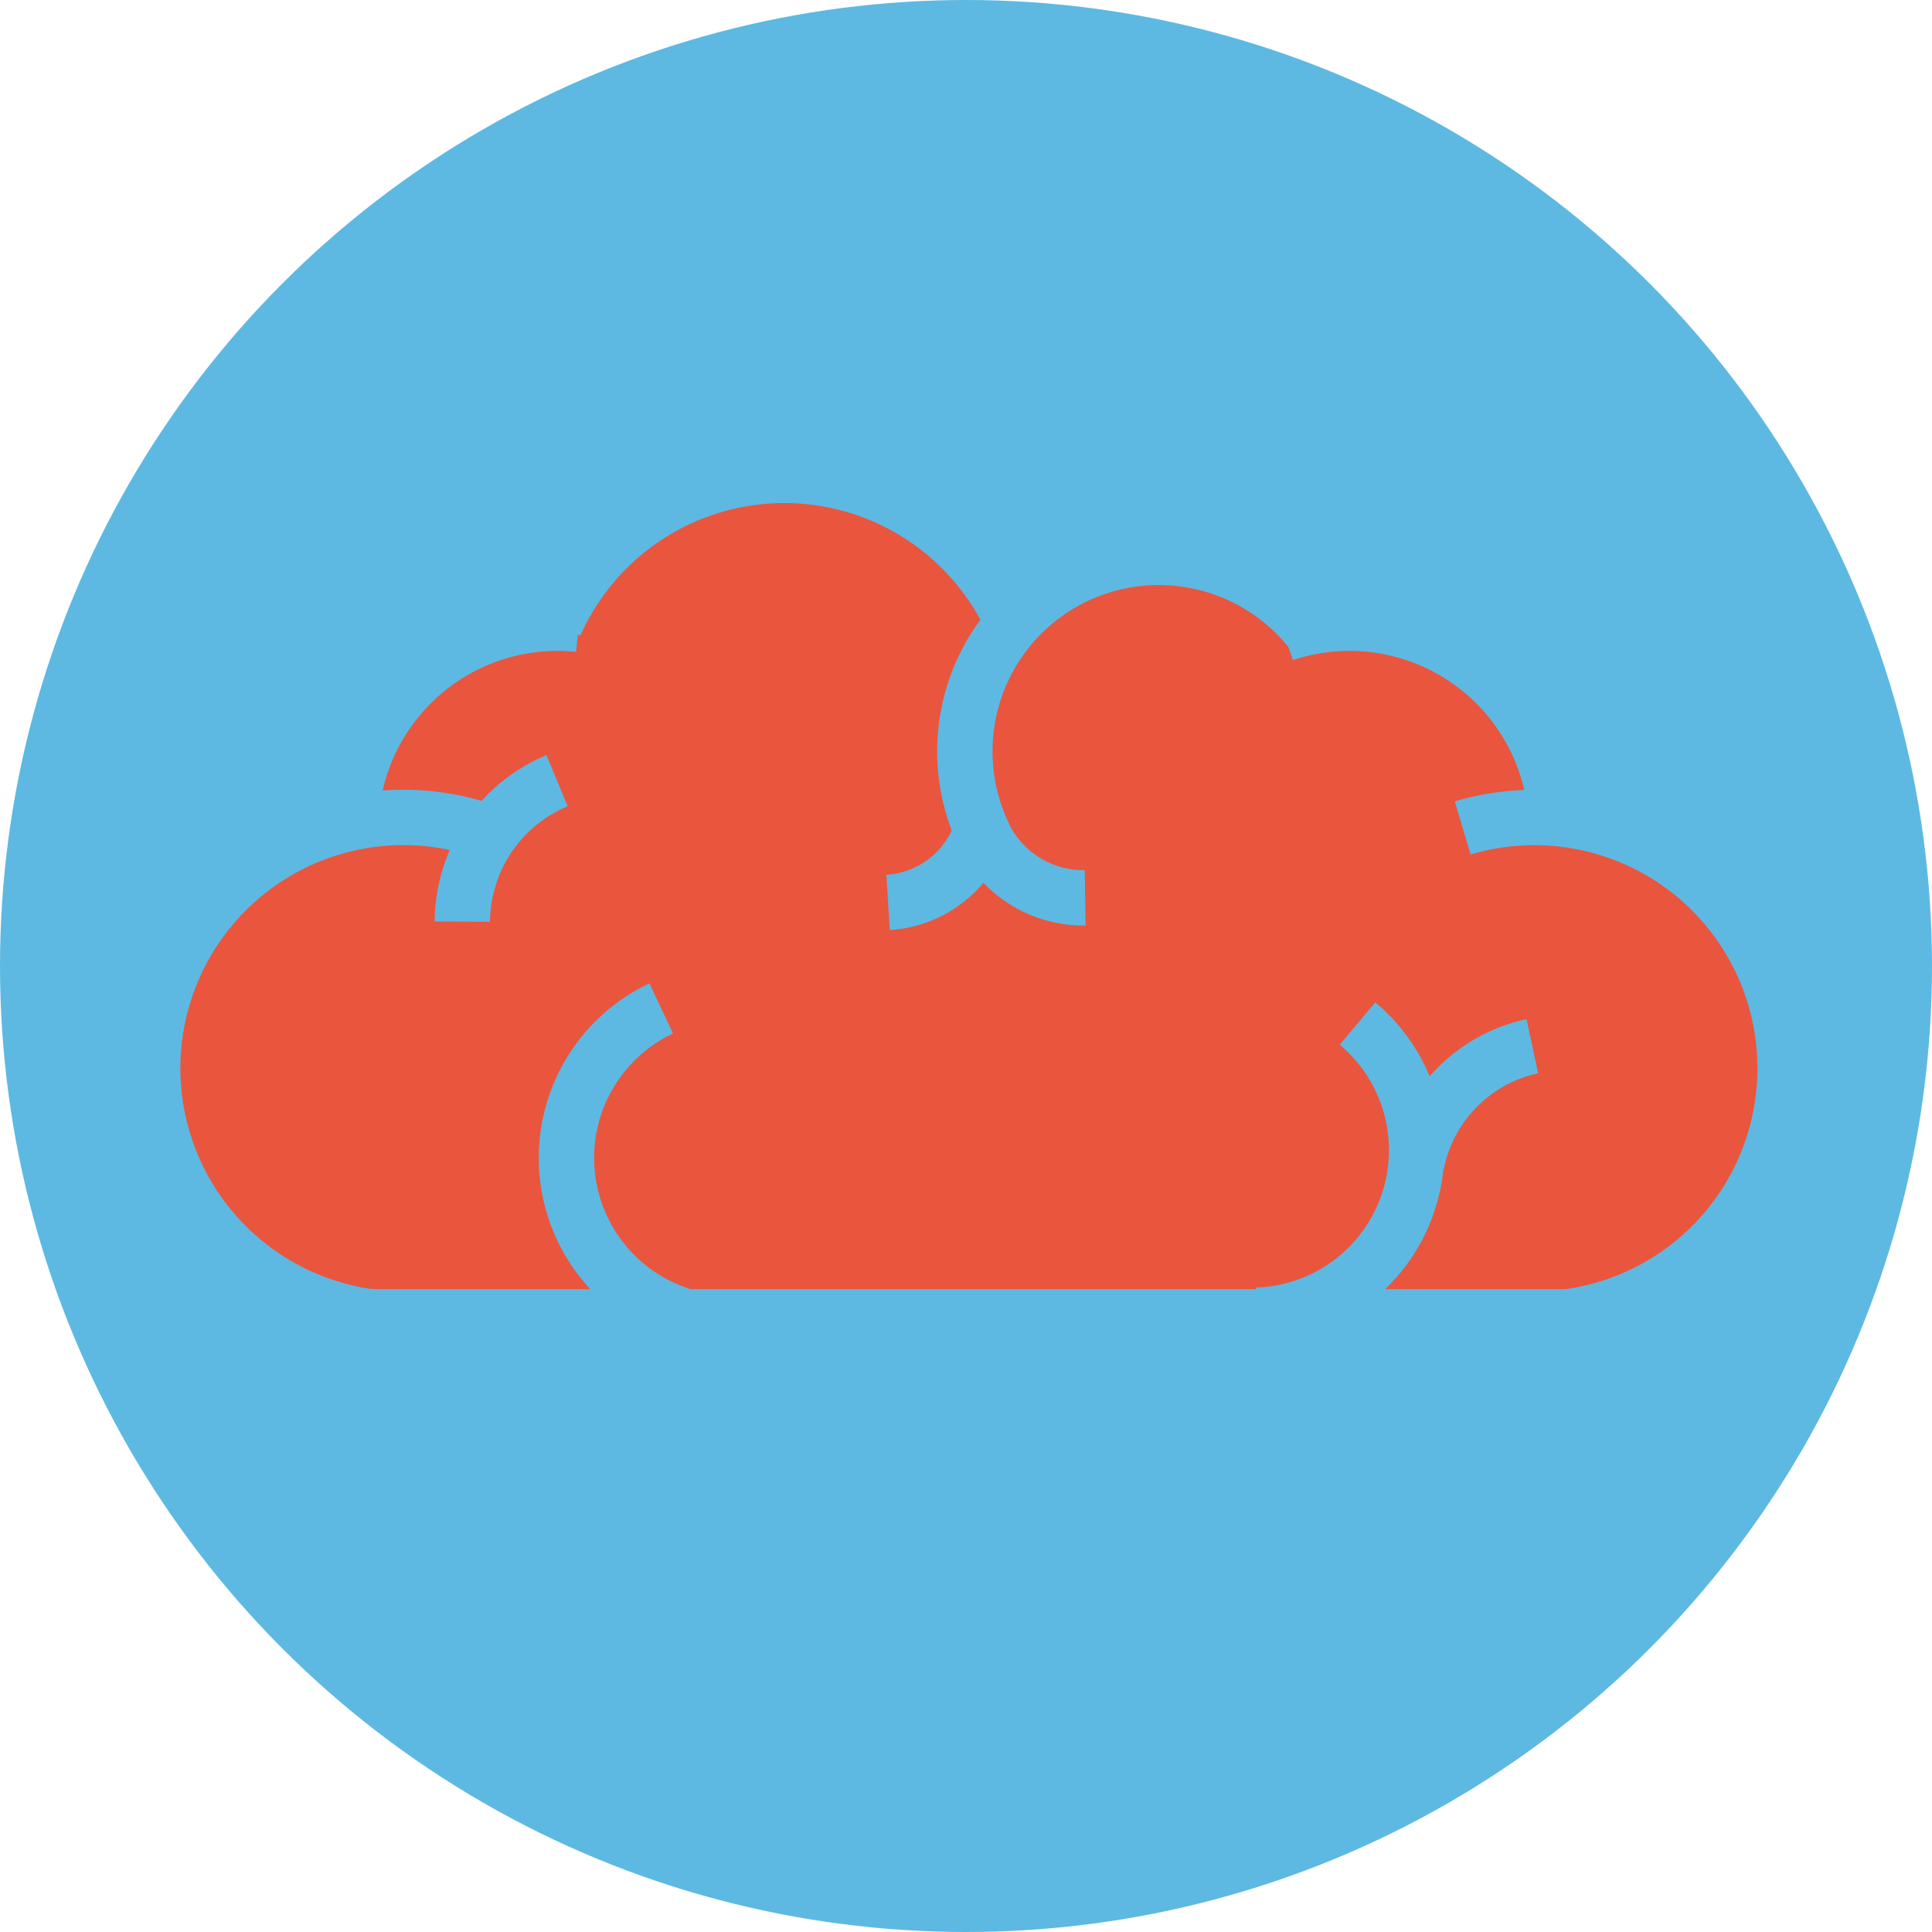
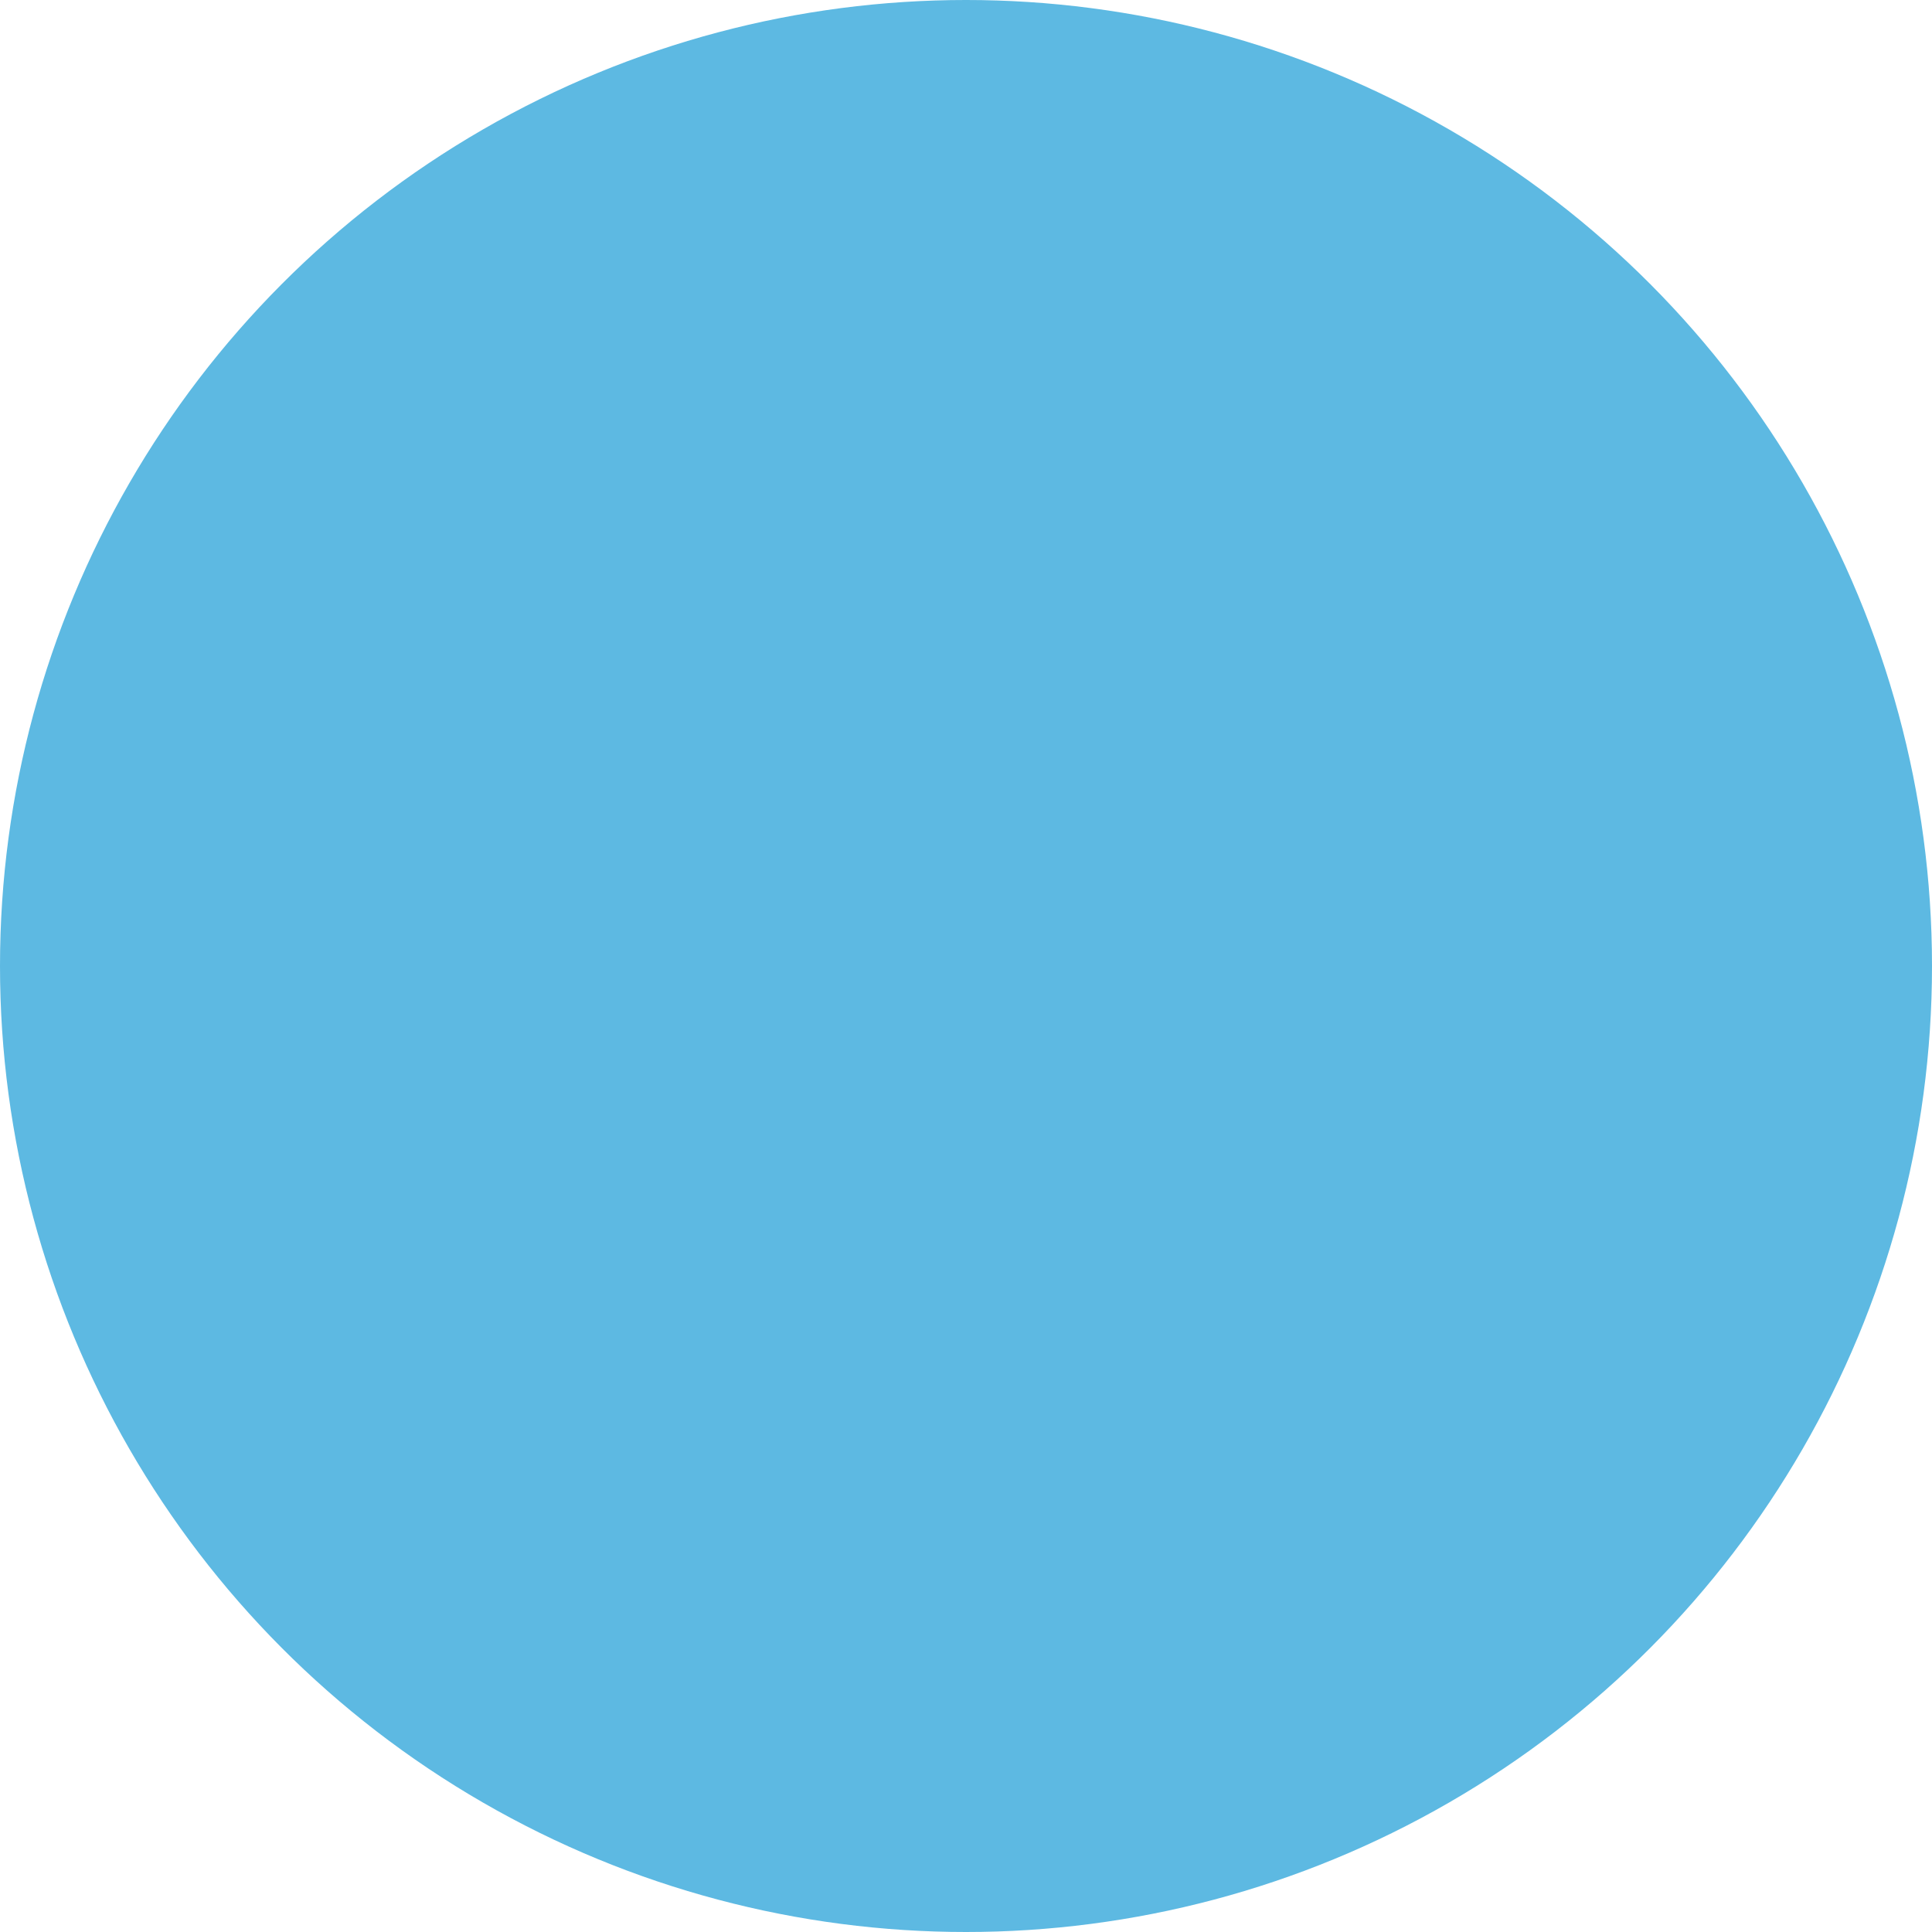
<svg xmlns="http://www.w3.org/2000/svg" width="157" height="157" viewBox="0 0 157 157">
  <defs>
    <clipPath id="a">
-       <circle cx="78.5" cy="78.5" r="78.5" fill="none" />
-     </clipPath>
+       </clipPath>
  </defs>
  <g transform="translate(-1024.663 -594.739)">
    <circle cx="78.5" cy="78.5" r="78.5" transform="translate(1024.663 594.739)" fill="#5db9e2" />
    <g transform="translate(1024.663 594.739)">
      <g clip-path="url(#a)">
        <g transform="translate(11.313 37.031)">
          <path d="M1164.748,666.827a22.057,22.057,0,0,0-12.517-6.729,18.643,18.643,0,0,0-20.933-15.636,17.6,17.6,0,0,0-23.8-1.5,22.148,22.148,0,0,0-38.439,1.391,18.464,18.464,0,0,0-8.508,2.858,18.694,18.694,0,0,0-8.492,13.473,22.161,22.161,0,0,0-10.378,35.929,21.967,21.967,0,0,0,13.1,7.21,8.406,8.406,0,0,0,1.354.1h95.342V703.6l.041.306a22.152,22.152,0,0,0,13.235-37.079Z" transform="translate(-1036.198 -632.496)" fill="#ea553e" />
          <path d="M1036.261,689.294" transform="translate(-1036.199 -633.588)" fill="none" stroke="#5db9e2" stroke-miterlimit="10" stroke-width="4.5" />
          <path d="M1098.246,669.4a8.553,8.553,0,0,0,7.537-5.705" transform="translate(-1037.39 -633.096)" fill="none" stroke="#5db9e2" stroke-miterlimit="10" stroke-width="4.5" />
          <path d="M1114.411,669.025a8.988,8.988,0,0,1-8.364-5.354" transform="translate(-1037.54 -633.095)" fill="none" stroke="#5db9e2" stroke-miterlimit="10" stroke-width="4.5" />
          <path d="M1079.3,678.293a13.425,13.425,0,0,0,1.907,25.017" transform="translate(-1036.878 -633.376)" fill="none" stroke="#5db9e2" stroke-miterlimit="10" stroke-width="4.5" />
          <path d="M1154.4,703.048a20.379,20.379,0,1,0-8.545-39.726" transform="translate(-1038.305 -633.072)" fill="none" stroke="#5db9e2" stroke-miterlimit="10" stroke-width="4.5" />
-           <path d="M1153.178,662.413a16.823,16.823,0,0,0-22.117-15.175" transform="translate(-1038.021 -632.763)" fill="none" stroke="#5db9e2" stroke-miterlimit="10" stroke-width="4.5" />
          <path d="M1152.566,703.048h-97.057a6.623,6.623,0,0,1-1.033-.076,20.38,20.38,0,1,1,9.058-39.65" transform="translate(-1036.22 -633.072)" fill="none" stroke="#5db9e2" stroke-miterlimit="10" stroke-width="4.5" />
          <path d="M1145.859,663.339" transform="translate(-1038.305 -633.089)" fill="none" stroke="#5db9e2" stroke-miterlimit="10" stroke-width="4.5" />
          <path d="M1053.723,662.413a16.823,16.823,0,0,1,18.544-15.946" transform="translate(-1036.535 -632.763)" fill="none" stroke="#5db9e2" stroke-miterlimit="10" stroke-width="4.5" />
-           <path d="M1070.655,646.231a20.386,20.386,0,0,1,37.515.614" transform="translate(-1036.86 -632.528)" fill="none" stroke="#5db9e2" stroke-miterlimit="10" stroke-width="4.5" />
          <path d="M1106.193,663.576a15.762,15.762,0,0,1,26.766-16.375" transform="translate(-1037.512 -632.658)" fill="none" stroke="#5db9e2" stroke-miterlimit="10" stroke-width="4.5" />
          <path d="M1136.98,679.542a13.425,13.425,0,0,1-8.2,23.711" transform="translate(-1037.977 -633.4)" fill="none" stroke="#5db9e2" stroke-miterlimit="10" stroke-width="4.5" />
          <path d="M1062.97,670.878a12.485,12.485,0,0,1,7.7-11.45" transform="translate(-1036.712 -633.014)" fill="none" stroke="#5db9e2" stroke-miterlimit="10" stroke-width="4.5" />
          <path d="M1142.021,691.07a12.2,12.2,0,0,1,9.419-9.648" transform="translate(-1038.231 -633.436)" fill="none" stroke="#5db9e2" stroke-miterlimit="10" stroke-width="4.5" />
        </g>
      </g>
    </g>
  </g>
</svg>